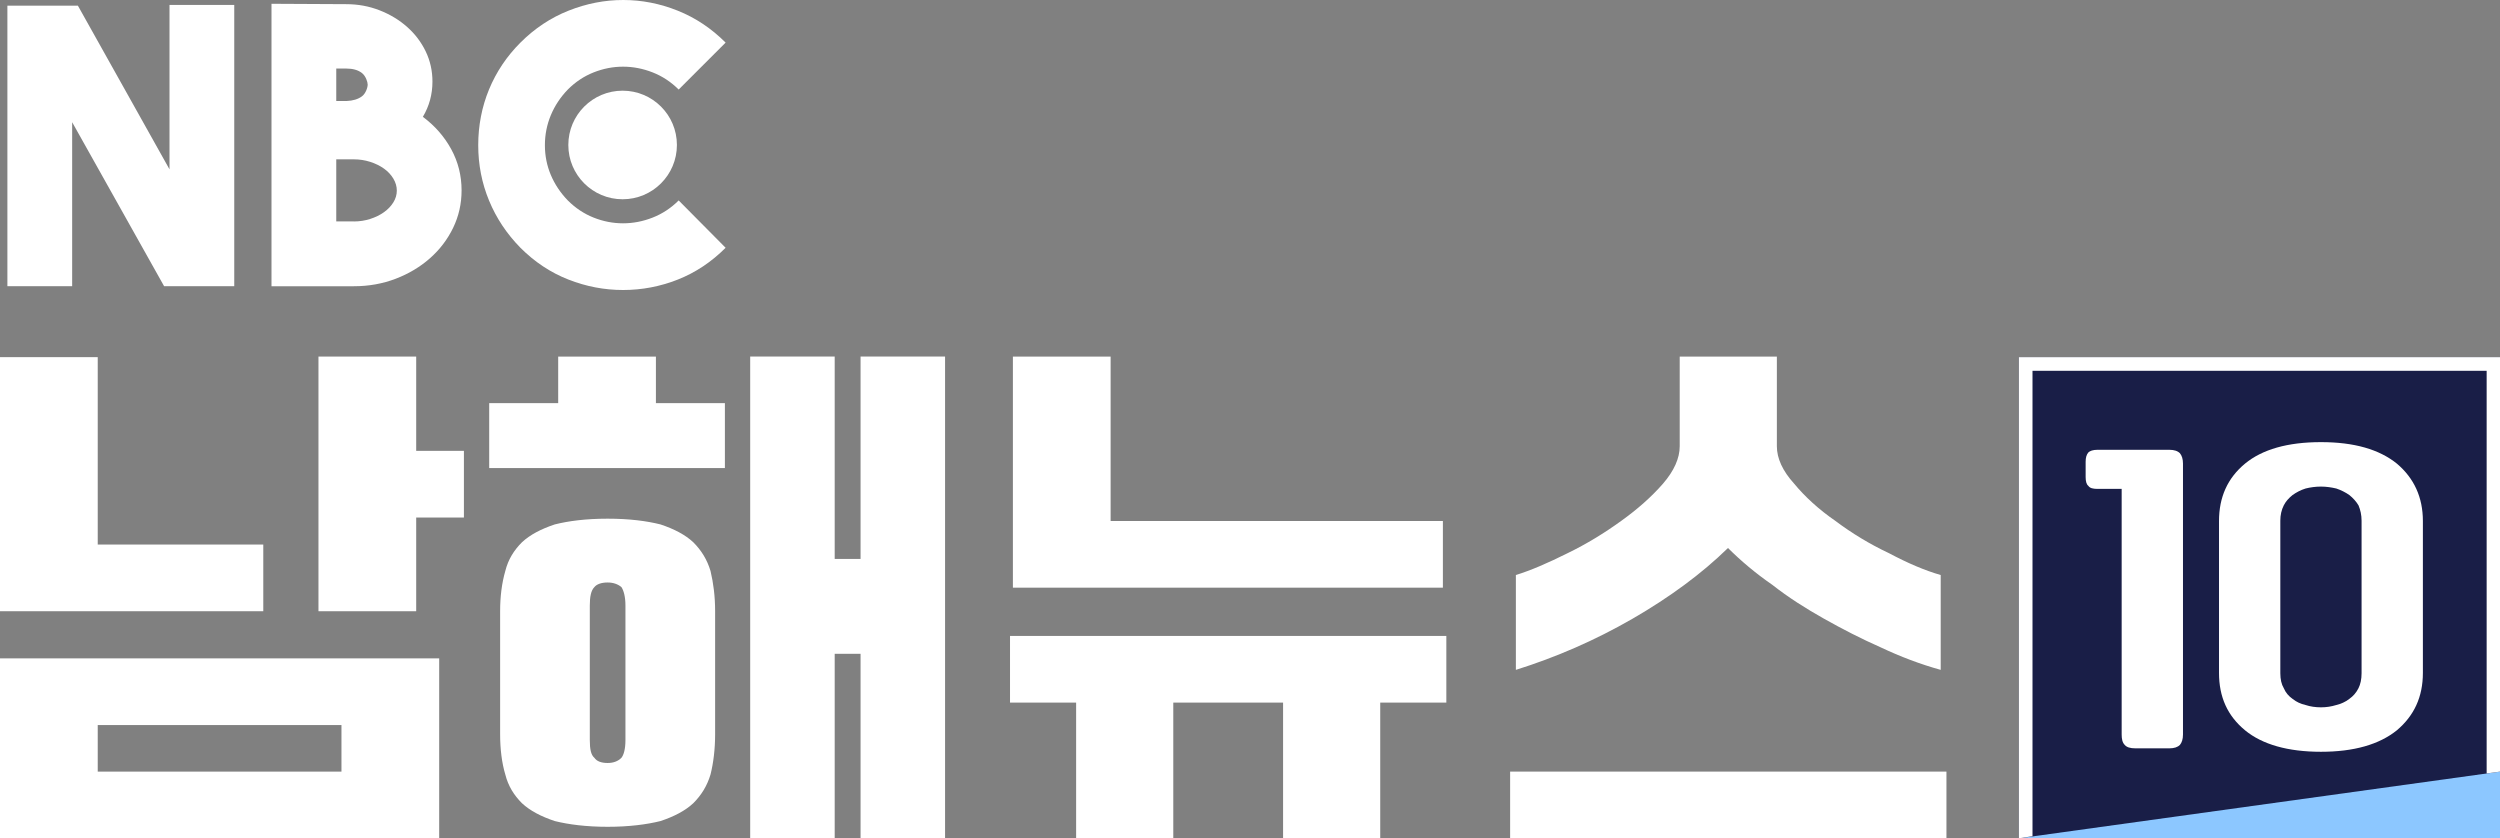
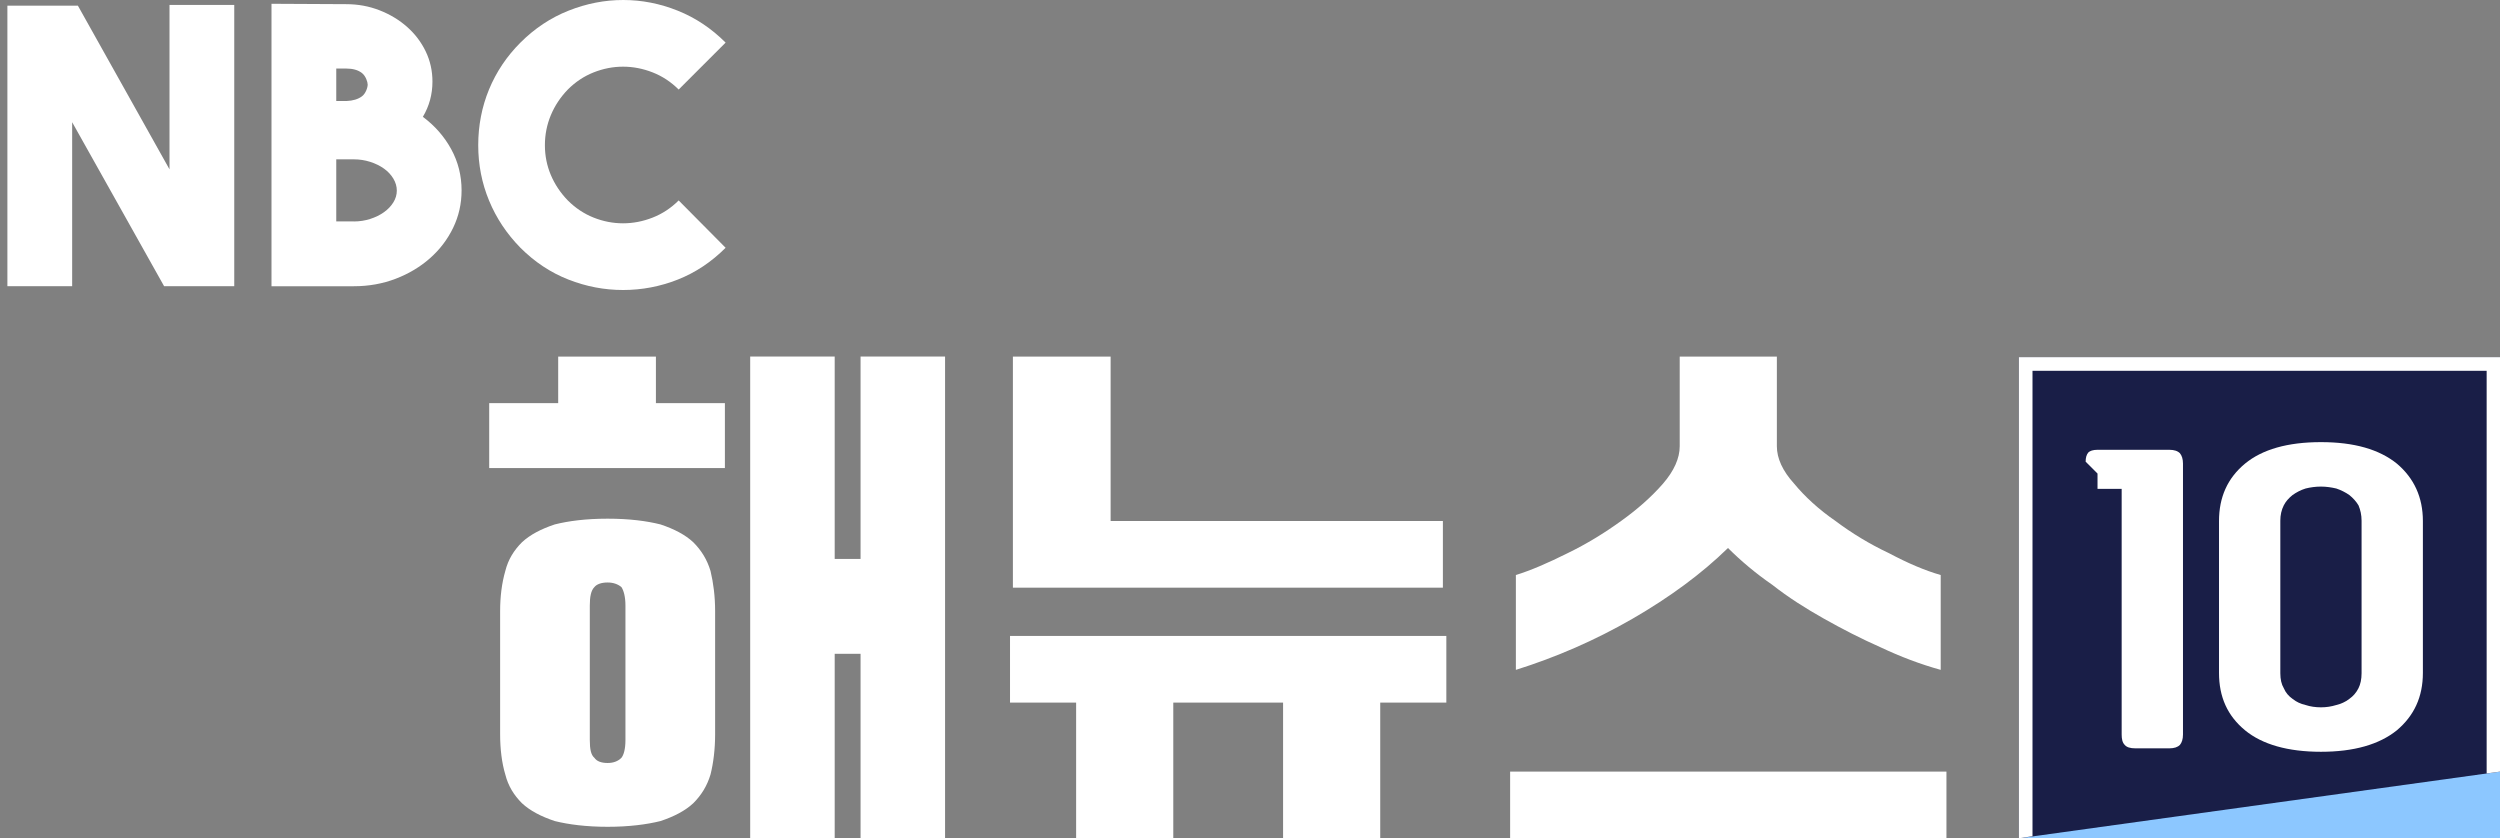
<svg xmlns="http://www.w3.org/2000/svg" viewBox="0 0 1565.61 524.98">
  <rect x="0" y="0" width="1565.61" height="524.98" fill="#808080" stroke="none" />
  <g id="a" />
  <g id="b">
    <g id="c">
      <path d="M106.14,3.09h40.56V179.25h-43.92L45.19,76.53v102.72H4.63V3.57H48.79l57.36,102.48V3.09Z" style="fill:#fff;" />
      <path d="M264.82,73.17c7.52,5.6,13.44,12.36,17.76,20.28,4.32,7.92,6.48,16.52,6.48,25.8,0,8.32-1.76,16.12-5.28,23.4-3.52,7.28-8.36,13.64-14.52,19.08-6.16,5.44-13.32,9.72-21.48,12.84-8.16,3.12-16.88,4.68-26.16,4.68h-51.6V2.37l46.8,.24c7.36,0,14.32,1.28,20.88,3.84,6.56,2.56,12.32,6.04,17.28,10.44,4.96,4.4,8.84,9.52,11.64,15.36,2.8,5.84,4.2,12.12,4.2,18.84,0,8-2,15.36-6,22.08Zm-54.24-30.24v20.32h6.48c4-.16,7.2-1.14,9.6-2.92,2.4-1.78,3.6-5.57,3.6-7.36,0-1.62-1.2-5.37-3.6-7.24-2.4-1.87-5.68-2.8-9.84-2.8h-6.24Zm11.04,95.76c3.52,0,6.92-.52,10.2-1.57,3.28-1.05,6.16-2.46,8.64-4.23,2.48-1.77,4.44-3.82,5.88-6.16,1.44-2.33,2.16-4.79,2.16-7.37s-.72-5.07-2.16-7.49c-1.44-2.41-3.4-4.51-5.88-6.28-2.48-1.77-5.36-3.18-8.64-4.23-3.28-1.05-6.68-1.57-10.2-1.57h-11.04v38.88h11.04Z" style="fill:#fff;" />
      <path d="M390.16,181.61c-11.7,0-23.1-2.18-34.22-6.55-11.12-4.36-21.13-11-30.02-19.89-8.57-8.73-15.11-18.57-19.64-29.53-4.53-10.95-6.79-22.52-6.79-34.72s2.26-24.01,6.79-34.96c4.53-10.95,11.08-20.71,19.64-29.28,8.9-8.89,18.94-15.57,30.15-20.01,11.2-4.45,22.61-6.67,34.22-6.67s22.98,2.22,34.1,6.67c11.12,4.45,21.13,11.12,30.02,20.01l-29.4,29.4c-4.78-4.78-10.22-8.36-16.31-10.75-6.1-2.39-12.27-3.58-18.53-3.58s-12.4,1.2-18.41,3.58c-6.02,2.39-11.41,5.97-16.18,10.75-4.61,4.78-8.15,10.13-10.63,16.06-2.47,5.93-3.71,12.19-3.71,18.78s1.24,12.81,3.71,18.66c2.47,5.85,6.01,11.16,10.63,15.94,4.78,4.78,10.17,8.36,16.18,10.75,6.01,2.39,12.15,3.58,18.41,3.58s12.44-1.19,18.53-3.58c6.09-2.39,11.53-5.97,16.31-10.75l29.4,29.65c-8.9,8.9-18.86,15.53-29.9,19.89-11.04,4.37-22.49,6.55-34.35,6.55Z" style="fill:#fff;" />
-       <circle cx="389.91" cy="90.79" r="34" style="fill:#fff;" />
      <g>
-         <path d="M0,223.66H61.2v117.36h103.68v41.76H0V223.66Zm275.04,301.32H0v-112.68H275.04v112.68Zm-213.84-41.76H213.84v-29.16H61.2v29.16ZM199.44,223.3h61.2v59.04h29.88v41.76h-29.88v58.68h-61.2V223.3Z" style="fill:#fff;" />
        <path d="M306.36,252.46h43.2v-29.16h61.2v29.16h43.2v40.68h-147.6v-40.68Zm141.48,207.36c0,9.36-1.08,18-2.88,25.2-2.16,7.2-5.76,12.96-10.8,18-5.04,4.68-11.88,8.28-20.52,11.16-8.64,2.16-19.8,3.6-33.12,3.6s-24.48-1.44-33.12-3.6c-8.64-2.88-15.48-6.48-20.52-11.16-5.04-5.04-8.64-10.8-10.44-18-2.16-7.2-3.24-15.84-3.24-25.2v-77.04c0-9.36,1.08-17.64,3.24-25.2,1.8-7.2,5.4-12.96,10.44-18,5.04-4.68,11.88-8.28,20.52-11.16,8.64-2.16,19.44-3.6,33.12-3.6s24.48,1.44,33.12,3.6c8.64,2.88,15.48,6.48,20.52,11.16,5.04,5.04,8.64,10.8,10.8,18,1.8,7.56,2.88,15.84,2.88,25.2v77.04Zm-56.16-80.64c0-5.4-1.08-9.36-2.52-11.52-2.16-1.8-5.04-2.88-8.64-2.88-3.96,0-6.84,1.08-8.28,2.88-2.16,2.16-2.88,6.12-2.88,11.52v84.24c0,5.76,.72,9.36,2.88,11.16,1.44,2.16,4.32,3.24,8.28,3.24,3.6,0,6.48-1.08,8.64-3.24,1.44-1.8,2.52-5.4,2.52-11.16v-84.24Zm78.12-155.88h52.92v126.72h16.2v-126.72h52.92v301.68h-52.92v-115.56h-16.2v115.56h-52.92V223.3Z" style="fill:#fff;" />
        <path d="M632.52,398.26h273.24v41.76h-41.4v84.96h-60.84v-84.96h-68.76v84.96h-60.84v-84.96h-41.4v-41.76Zm1.8-174.96h61.2v102.96h208.08v41.76h-269.28V223.3Z" style="fill:#fff;" />
        <path d="M945.71,483.22h273.24v41.76h-273.24v-41.76Zm269.64-63.72c-12.96-3.6-25.2-8.28-37.44-14.04-12.24-5.4-24.12-11.52-35.64-18-11.52-6.48-22.32-13.32-32.4-21.24-10.44-7.2-19.8-15.12-27.72-23.04-16.56,16.2-36.72,30.96-59.76,44.28-23.76,13.68-47.88,24.12-73.08,32.04v-59.4c9.36-2.88,20.16-7.56,32.4-13.68,11.88-5.76,23.04-12.6,33.48-20.16,10.08-7.2,19.08-15.12,26.28-23.4,6.84-7.92,10.44-15.84,10.44-23.4v-56.16h60.84v56.16c0,7.56,3.6,15.48,10.8,23.4,6.84,8.28,15.48,16.2,25.92,23.4,10.08,7.56,21.24,14.4,33.48,20.16,11.52,6.12,22.32,10.8,32.4,13.68v59.4Z" style="fill:#fff;" />
      </g>
      <rect x="1264.3" y="223.66" width="301.32" height="301.32" style="fill:#191e47;" />
      <polygon points="1264.3 524.98 1565.61 483.22 1565.61 524.98 1264.3 524.98" style="fill:#8cc7ff;" />
      <g>
-         <path d="M1306.12,289.12c0-2.4,.48-4.32,1.68-5.76,.96-.96,2.88-1.68,5.76-1.68h44.88c3.12,0,5.28,.72,6.72,2.16,1.2,1.44,1.92,3.6,1.92,6.48v169.69c0,2.88-.72,5.04-1.92,6.48-1.44,1.44-3.6,2.16-6.72,2.16h-21.12c-3.36,0-5.52-.72-6.72-2.16-1.44-1.44-1.92-3.6-1.92-6.48v-153.84h-15.12c-2.88,0-4.8-.48-5.76-1.92-1.2-.96-1.68-2.88-1.68-5.52v-9.6Z" style="fill:#fff;" />
+         <path d="M1306.12,289.12c0-2.4,.48-4.32,1.68-5.76,.96-.96,2.88-1.68,5.76-1.68h44.88c3.12,0,5.28,.72,6.72,2.16,1.2,1.44,1.92,3.6,1.92,6.48v169.69c0,2.88-.72,5.04-1.92,6.48-1.44,1.44-3.6,2.16-6.72,2.16h-21.12c-3.36,0-5.52-.72-6.72-2.16-1.44-1.44-1.92-3.6-1.92-6.48v-153.84h-15.12v-9.6Z" style="fill:#fff;" />
        <path d="M1389.64,326.32c0-14.88,5.28-26.88,16.32-36,10.8-8.88,26.64-13.44,47.52-13.44s36.48,4.56,47.52,13.44c10.8,9.12,16.32,21.12,16.32,36v95.04c0,15.12-5.52,26.88-16.32,36-11.04,8.88-26.88,13.44-47.52,13.44s-36.72-4.56-47.52-13.44c-11.04-9.12-16.32-20.88-16.32-36v-95.04Zm38.4,95.28c0,3.84,.72,6.96,2.16,9.36,1.2,2.88,3.12,5.04,5.52,6.72,2.4,1.92,5.04,3.12,8.16,3.84,2.88,.96,6.24,1.44,9.6,1.44s6.48-.48,9.6-1.44c2.88-.72,5.76-1.92,8.16-3.84,2.4-1.68,4.32-3.84,5.76-6.72,1.2-2.4,1.92-5.52,1.92-9.36v-95.52c0-3.6-.72-6.72-1.92-9.6-1.44-2.4-3.36-4.56-5.76-6.48-2.4-1.68-5.28-3.12-8.16-4.08-3.12-.72-6.24-1.2-9.6-1.2s-6.72,.48-9.6,1.2c-3.12,.96-5.76,2.4-8.16,4.08-2.4,1.92-4.32,4.08-5.52,6.48-1.44,2.88-2.16,6-2.16,9.6v95.52Z" style="fill:#fff;" />
      </g>
      <polygon points="1272.84 223.66 1264.3 223.66 1264.3 524.98 1272.84 523.68 1272.84 232.22 1557.25 232.22 1557.25 484.38 1565.61 483.22 1565.61 223.66 1272.84 223.66" style="fill:#fff;" />
    </g>
  </g>
</svg>